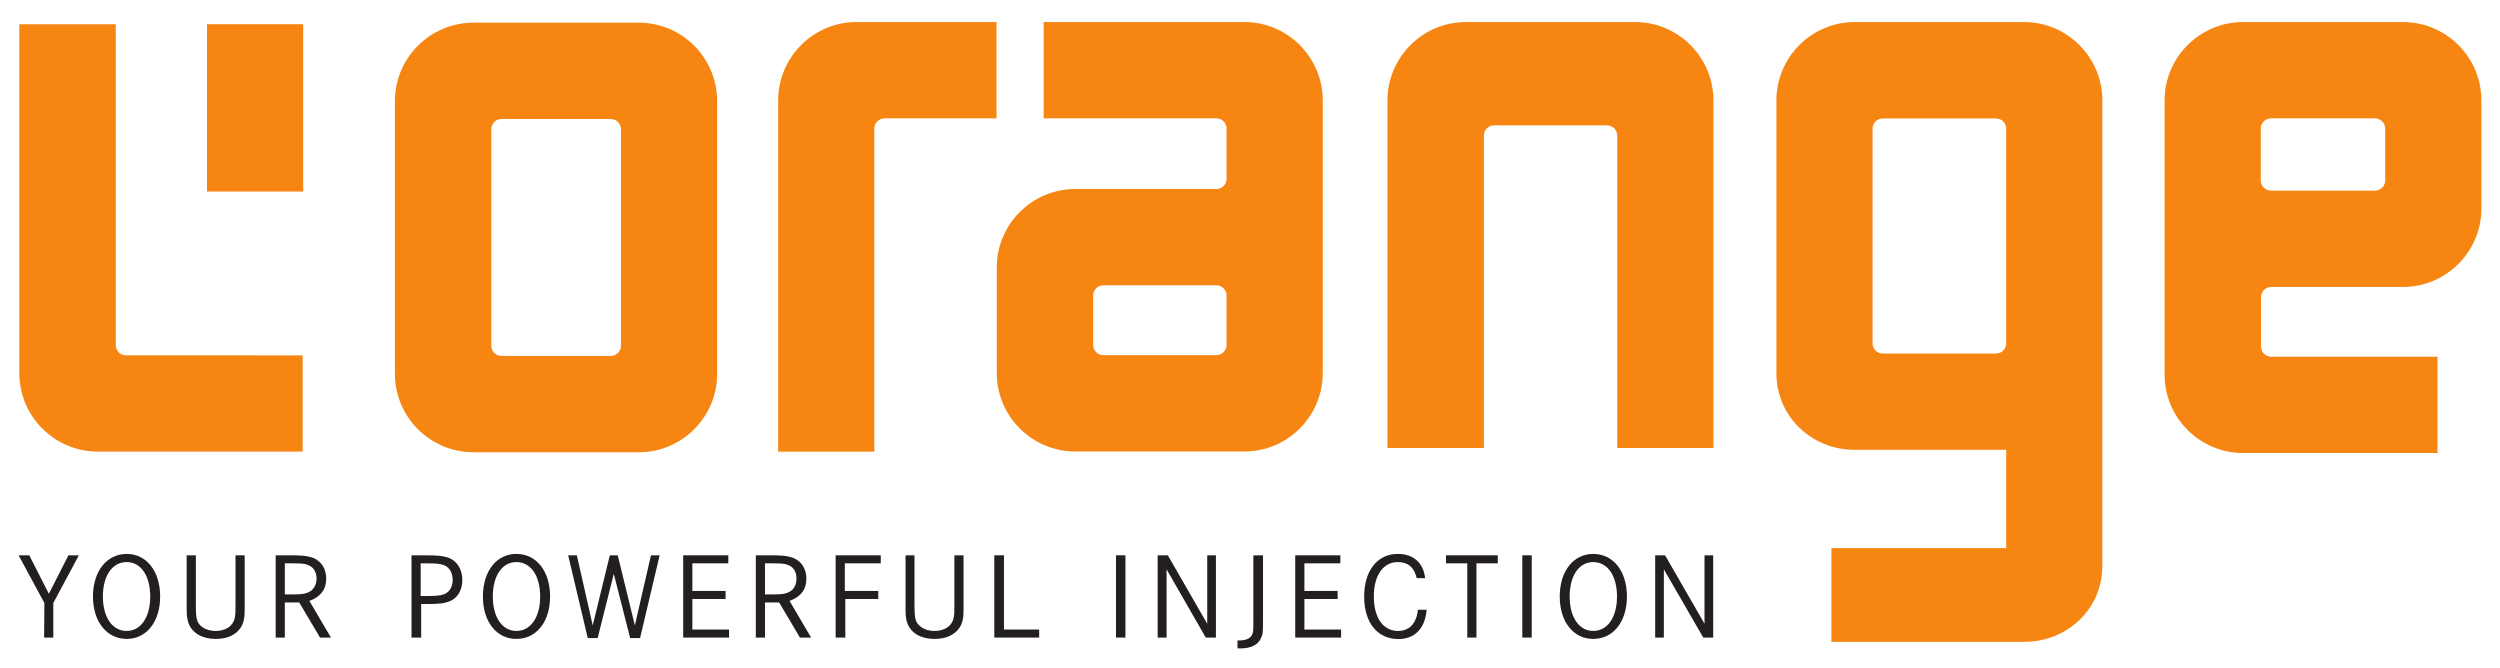
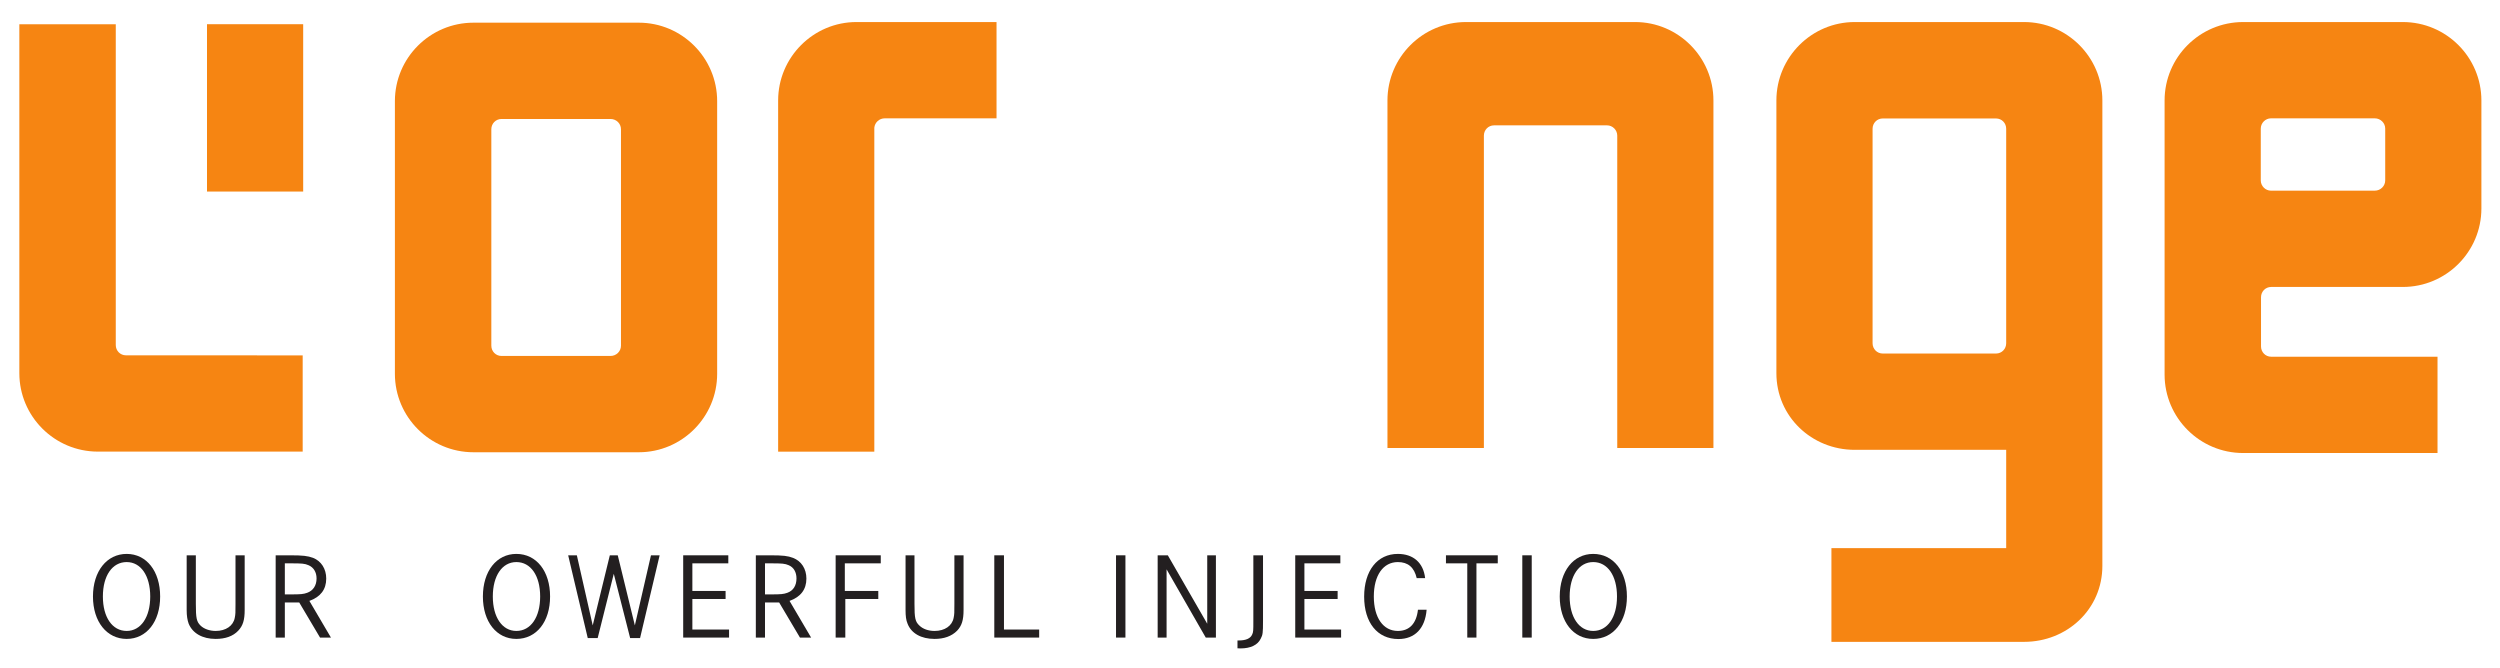
<svg xmlns="http://www.w3.org/2000/svg" version="1.0" width="577.143" height="154.286" id="svg4818">
  <defs id="defs4820" />
  <g transform="translate(128.571,-406.648)" id="layer1">
-     <path d="M -118.325,545.858 L -118.382,553.837 L -116.265,553.837 L -116.265,545.858 L -110.371,534.845 L -112.774,534.845 L -117.295,543.723 L -121.816,534.845 L -124.277,534.845" id="path657" style="fill:#231f20;fill-opacity:1;fill-rule:nonzero;stroke:none" />
    <path d="M -99.326,554.147 C -94.748,554.147 -91.6,550.186 -91.6,544.356 C -91.6,538.511 -94.748,534.522 -99.326,534.522 C -103.904,534.522 -107.109,538.511 -107.109,544.356 C -107.109,550.186 -103.904,554.147 -99.326,554.147 z M -99.326,536.406 C -96.064,536.406 -93.889,539.542 -93.889,544.356 C -93.889,549.141 -96.064,552.306 -99.326,552.306 C -102.645,552.306 -104.82,549.141 -104.82,544.356 C -104.82,539.542 -102.645,536.406 -99.326,536.406" id="path659" style="fill:#231f20;fill-opacity:1;fill-rule:evenodd;stroke:none" />
    <path d="M -85.477,546.064 L -85.477,547.463 C -85.477,548.846 -85.305,549.818 -85.019,550.613 C -84.103,552.866 -81.814,554.147 -78.781,554.147 C -76.549,554.147 -74.775,553.528 -73.573,552.247 C -72.486,551.099 -72.086,549.789 -72.086,547.463 L -72.086,546.064 L -72.086,534.845 L -74.203,534.845 L -74.203,546.034 C -74.203,548.051 -74.203,548.449 -74.375,549.273 C -74.718,551.128 -76.435,552.306 -78.781,552.306 C -80.155,552.306 -81.471,551.85 -82.272,551.07 C -83.188,550.157 -83.359,549.391 -83.359,546.034 L -83.359,534.845 L -85.477,534.845" id="path661" style="fill:#231f20;fill-opacity:1;fill-rule:nonzero;stroke:none" />
    <path d="M -64.932,553.837 L -62.815,553.837 L -62.815,545.725 L -59.496,545.725 L -54.688,553.837 L -52.17,553.837 L -57.149,545.372 C -54.574,544.444 -53.258,542.737 -53.258,540.219 C -53.258,537.981 -54.402,536.185 -56.291,535.434 C -57.55,534.978 -58.637,534.845 -61.613,534.845 L -64.932,534.845 L -64.932,553.837 z M -62.815,536.7 L -61.499,536.7 C -58.809,536.7 -58.237,536.745 -57.321,537.142 C -56.176,537.628 -55.49,538.747 -55.49,540.19 C -55.49,541.824 -56.291,543.016 -57.664,543.502 C -58.523,543.811 -59.152,543.87 -61.499,543.87 L -62.815,543.87" id="path663" style="fill:#231f20;fill-opacity:1;fill-rule:evenodd;stroke:none" />
-     <path d="M -33.572,553.837 L -31.34,553.837 L -31.34,546.093 L -30.023,546.093 C -27.162,546.093 -26.018,545.946 -24.759,545.46 C -22.927,544.724 -21.84,542.869 -21.84,540.543 C -21.84,538.025 -23.099,536.067 -25.159,535.361 C -26.361,534.978 -27.62,534.845 -30.424,534.845 L -33.572,534.845 L -33.572,553.837 z M -31.454,536.7 L -30.31,536.7 C -27.734,536.7 -26.99,536.774 -26.018,537.142 C -24.816,537.628 -24.072,538.879 -24.072,540.543 C -24.072,542.354 -24.987,543.62 -26.533,543.988 C -27.448,544.179 -28.078,544.238 -30.081,544.238 L -31.454,544.238" id="path665" style="fill:#231f20;fill-opacity:1;fill-rule:evenodd;stroke:none" />
    <path d="M -9.364,554.147 C -4.729,554.147 -1.581,550.186 -1.581,544.356 C -1.581,538.511 -4.729,534.522 -9.364,534.522 C -13.943,534.522 -17.09,538.511 -17.09,544.356 C -17.09,550.186 -13.943,554.147 -9.364,554.147 z M -9.364,536.406 C -6.045,536.406 -3.871,539.542 -3.871,544.356 C -3.871,549.141 -6.045,552.306 -9.364,552.306 C -12.626,552.306 -14.801,549.141 -14.801,544.356 C -14.801,539.542 -12.626,536.406 -9.364,536.406" id="path667" style="fill:#231f20;fill-opacity:1;fill-rule:evenodd;stroke:none" />
    <path d="M 7.117,553.955 L 9.406,553.955 L 13.126,539.115 L 16.903,553.955 L 19.192,553.955 L 23.713,534.845 L 21.71,534.845 L 17.99,551.025 L 14.042,534.845 L 12.21,534.845 L 8.262,551.025 L 4.599,534.845 L 2.596,534.845" id="path669" style="fill:#231f20;fill-opacity:1;fill-rule:nonzero;stroke:none" />
    <path d="M 31.267,536.7 L 39.565,536.7 L 39.565,534.845 L 29.15,534.845 L 29.15,553.837 L 39.737,553.837 L 39.737,551.982 L 31.267,551.982 L 31.267,544.93 L 38.936,544.93 L 38.936,543.075 L 31.267,543.075" id="path671" style="fill:#231f20;fill-opacity:1;fill-rule:nonzero;stroke:none" />
    <path d="M 45.917,553.837 L 48.035,553.837 L 48.035,545.725 L 51.297,545.725 L 56.104,553.837 L 58.679,553.837 L 53.7,545.372 C 56.275,544.444 57.592,542.737 57.592,540.219 C 57.592,537.981 56.447,536.185 54.501,535.434 C 53.3,534.978 52.212,534.845 49.236,534.845 L 45.917,534.845 L 45.917,553.837 z M 48.035,536.7 L 49.294,536.7 C 52.041,536.7 52.613,536.745 53.528,537.142 C 54.673,537.628 55.303,538.747 55.303,540.19 C 55.303,541.824 54.559,543.016 53.185,543.502 C 52.327,543.811 51.697,543.87 49.351,543.87 L 48.035,543.87" id="path673" style="fill:#231f20;fill-opacity:1;fill-rule:evenodd;stroke:none" />
    <path d="M 66.462,536.7 L 74.76,536.7 L 74.76,534.845 L 64.344,534.845 L 64.344,553.837 L 66.576,553.837 L 66.576,544.93 L 74.188,544.93 L 74.188,543.075 L 66.462,543.075" id="path675" style="fill:#231f20;fill-opacity:1;fill-rule:nonzero;stroke:none" />
    <path d="M 80.483,546.064 L 80.483,547.463 C 80.483,548.846 80.597,549.818 80.94,550.613 C 81.799,552.866 84.088,554.147 87.178,554.147 C 89.353,554.147 91.127,553.528 92.386,552.247 C 93.473,551.099 93.874,549.789 93.874,547.463 L 93.874,546.064 L 93.874,534.845 L 91.756,534.845 L 91.756,546.034 C 91.756,548.051 91.756,548.449 91.585,549.273 C 91.241,551.128 89.525,552.306 87.178,552.306 C 85.748,552.306 84.488,551.85 83.687,551.07 C 82.714,550.157 82.543,549.391 82.543,546.034 L 82.543,534.845 L 80.483,534.845" id="path677" style="fill:#231f20;fill-opacity:1;fill-rule:nonzero;stroke:none" />
    <path d="M 100.97,553.837 L 111.328,553.837 L 111.328,551.982 L 103.202,551.982 L 103.202,534.845 L 100.97,534.845" id="path679" style="fill:#231f20;fill-opacity:1;fill-rule:nonzero;stroke:none" />
    <path d="M 129.069,553.837 L 131.243,553.837 L 131.243,534.845 L 129.069,534.845 L 129.069,553.837 z" id="path681" style="fill:#231f20;fill-opacity:1;fill-rule:nonzero;stroke:none" />
    <path d="M 138.683,553.837 L 140.743,553.837 L 140.743,538.084 L 149.785,553.837 L 152.131,553.837 L 152.131,534.845 L 150.128,534.845 L 150.128,550.643 L 141.029,534.845 L 138.683,534.845" id="path683" style="fill:#231f20;fill-opacity:1;fill-rule:nonzero;stroke:none" />
    <path d="M 160.773,549.995 C 160.773,552.188 160.773,552.586 160.486,553.16 C 160.086,554.043 159.056,554.5 157.453,554.5 L 157.11,554.5 L 157.11,556.311 C 157.453,556.311 157.625,556.34 157.797,556.34 C 160.143,556.34 161.803,555.545 162.489,554.058 C 162.947,553.234 163.004,552.704 163.004,549.995 L 163.004,534.845 L 160.773,534.845" id="path685" style="fill:#231f20;fill-opacity:1;fill-rule:nonzero;stroke:none" />
    <path d="M 172.561,536.7 L 180.859,536.7 L 180.859,534.845 L 170.444,534.845 L 170.444,553.837 L 181.031,553.837 L 181.031,551.982 L 172.561,551.982 L 172.561,544.93 L 180.23,544.93 L 180.23,543.075 L 172.561,543.075" id="path687" style="fill:#231f20;fill-opacity:1;fill-rule:nonzero;stroke:none" />
    <path d="M 194.136,534.522 C 189.386,534.522 186.353,538.408 186.353,544.386 C 186.353,550.363 189.386,554.176 194.251,554.176 C 198.085,554.176 200.431,551.703 200.774,547.404 L 198.772,547.404 C 198.428,550.569 196.826,552.306 194.136,552.306 C 190.76,552.306 188.585,549.259 188.585,544.356 C 188.585,539.454 190.76,536.406 194.136,536.406 C 196.482,536.406 197.913,537.628 198.485,540.116 L 200.431,540.116 C 200.031,536.553 197.684,534.522 194.136,534.522" id="path689" style="fill:#231f20;fill-opacity:1;fill-rule:nonzero;stroke:none" />
    <path d="M 205.238,536.7 L 210.16,536.7 L 210.16,553.837 L 212.277,553.837 L 212.277,536.7 L 217.199,536.7 L 217.199,534.845 L 205.238,534.845" id="path691" style="fill:#231f20;fill-opacity:1;fill-rule:nonzero;stroke:none" />
    <path d="M 222.864,553.837 L 225.039,553.837 L 225.039,534.845 L 222.864,534.845 L 222.864,553.837 z" id="path693" style="fill:#231f20;fill-opacity:1;fill-rule:nonzero;stroke:none" />
    <path d="M 239.231,554.147 C 243.867,554.147 247.014,550.186 247.014,544.356 C 247.014,538.511 243.867,534.522 239.231,534.522 C 234.653,534.522 231.506,538.511 231.506,544.356 C 231.506,550.186 234.653,554.147 239.231,554.147 z M 239.231,536.406 C 242.55,536.406 244.725,539.542 244.725,544.356 C 244.725,549.141 242.55,552.306 239.231,552.306 C 235.969,552.306 233.795,549.141 233.795,544.356 C 233.795,539.542 235.969,536.406 239.231,536.406" id="path695" style="fill:#231f20;fill-opacity:1;fill-rule:evenodd;stroke:none" />
-     <path d="M 253.538,553.837 L 255.541,553.837 L 255.541,538.084 L 264.64,553.837 L 266.929,553.837 L 266.929,534.845 L 264.926,534.845 L 264.926,550.643 L 255.827,534.845 L 253.538,534.845" id="path697" style="fill:#231f20;fill-opacity:1;fill-rule:nonzero;stroke:none" />
    <path d="M -80.784,450.869 L -58.58,450.869 L -58.58,412.237 L -80.784,412.237 L -80.784,450.869 z" id="path699" style="fill:#f68512;fill-opacity:1;fill-rule:nonzero;stroke:none" />
    <path d="M 209.874,411.737 L 248.903,411.737 C 258.86,411.737 266.987,419.864 266.987,429.845 L 266.987,510.068 L 244.782,510.068 L 244.782,437.957 C 244.782,436.647 243.695,435.587 242.436,435.587 L 216.34,435.587 C 215.024,435.587 213.994,436.647 213.994,437.957 L 213.994,510.068 L 191.733,510.068 L 191.733,429.845 C 191.733,419.864 199.859,411.737 209.874,411.737" id="path701" style="fill:#f68512;fill-opacity:1;fill-rule:nonzero;stroke:none" />
    <path d="M 73.272,436.132 L 73.272,510.922 L 51.068,510.922 L 51.068,429.845 C 51.068,419.864 59.194,411.737 69.152,411.737 L 101.485,411.737 L 101.485,433.968 L 75.675,433.968 C 74.416,433.968 73.386,434.925 73.272,436.132" id="path703" style="fill:#f68512;fill-opacity:1;fill-rule:nonzero;stroke:none" />
    <path d="M -124.105,412.252 L -101.844,412.252 L -101.844,486.306 C -101.844,487.616 -100.814,488.676 -99.497,488.676 L -58.694,488.691 L -58.694,510.907 L -105.964,510.907 C -115.979,510.907 -124.105,502.78 -124.105,492.798" id="path705" style="fill:#f68512;fill-opacity:1;fill-rule:nonzero;stroke:none" />
    <path d="M 395.691,433.968 L 419.669,433.968 C 420.985,433.968 422.073,435.028 422.073,436.338 L 422.073,448.293 C 422.073,449.603 420.985,450.663 419.669,450.663 L 395.691,450.663 C 394.432,450.663 393.345,449.603 393.345,448.293 L 393.345,436.338 C 393.345,435.028 394.432,433.968 395.691,433.968 z M 389.281,411.737 L 426.136,411.737 C 436.151,411.737 444.277,419.864 444.277,429.845 L 444.277,454.77 C 444.277,464.767 436.151,472.894 426.136,472.894 L 395.748,472.894 C 394.432,472.894 393.402,473.954 393.402,475.264 L 393.402,486.63 C 393.402,487.94 394.432,489 395.748,489 L 434.148,489 L 434.148,511.231 L 389.281,511.231 C 379.267,511.231 371.14,503.104 371.14,493.122 L 371.14,429.845 C 371.14,419.864 379.267,411.737 389.281,411.737" id="path707" style="fill:#f68512;fill-opacity:1;fill-rule:evenodd;stroke:none" />
    <path d="M 306.073,433.997 L 332.226,433.997 C 333.542,433.997 334.572,435.057 334.572,436.367 L 334.572,485.894 C 334.572,487.204 333.542,488.264 332.226,488.264 L 306.073,488.264 C 304.757,488.264 303.727,487.204 303.727,485.894 L 303.727,436.367 C 303.727,435.057 304.757,433.997 306.073,433.997 z M 299.606,411.737 L 338.692,411.737 C 348.65,411.737 356.776,419.864 356.776,429.845 L 356.776,451.634 L 356.776,492.798 L 356.776,537.289 C 356.776,547.271 348.65,554.824 338.692,554.824 L 294.227,554.824 L 294.227,533.182 L 334.572,533.182 L 334.572,510.495 L 299.606,510.495 C 289.649,510.495 281.522,502.78 281.522,492.798 L 281.522,429.845 C 281.522,419.864 289.649,411.737 299.606,411.737" id="path709" style="fill:#f68512;fill-opacity:1;fill-rule:evenodd;stroke:none" />
-     <path d="M 126.15,472.511 L 152.188,472.511 C 153.505,472.511 154.592,473.571 154.592,474.881 L 154.592,486.276 C 154.592,487.587 153.505,488.647 152.188,488.647 L 126.15,488.647 C 124.834,488.647 123.804,487.587 123.804,486.276 L 123.804,474.881 C 123.804,473.571 124.834,472.511 126.15,472.511 z M 112.358,411.737 L 158.712,411.737 C 168.67,411.737 176.796,419.864 176.796,429.845 L 176.796,492.769 C 176.796,502.765 168.67,510.877 158.712,510.877 L 119.683,510.877 C 109.669,510.877 101.542,502.765 101.542,492.769 L 101.542,468.389 C 101.542,458.407 109.669,450.28 119.683,450.28 L 152.417,450.28 C 153.562,450.192 154.478,449.279 154.592,448.131 L 154.592,436.132 C 154.478,434.925 153.447,433.968 152.246,433.968 L 112.358,433.968 L 112.358,411.737 z M 154.592,448.131 L 154.592,436.338" id="path711" style="fill:#f68512;fill-opacity:1;fill-rule:evenodd;stroke:none" />
    <path d="M -12.798,434.115 L 12.382,434.115 C 13.698,434.115 14.786,435.175 14.786,436.485 L 14.786,486.453 C 14.786,487.763 13.698,488.823 12.382,488.823 L -12.798,488.823 C -14.114,488.823 -15.144,487.763 -15.144,486.453 L -15.144,436.485 C -15.144,435.175 -14.114,434.115 -12.798,434.115 z M -19.265,411.884 C -29.279,411.884 -37.406,420.011 -37.406,429.993 L -37.406,492.946 C -37.406,502.927 -29.279,511.054 -19.265,511.054 L 18.906,511.054 C 28.864,511.054 36.99,502.927 36.99,492.946 L 36.99,429.993 C 36.99,420.011 28.864,411.884 18.906,411.884" id="path713" style="fill:#f68512;fill-opacity:1;fill-rule:evenodd;stroke:none" />
  </g>
</svg>